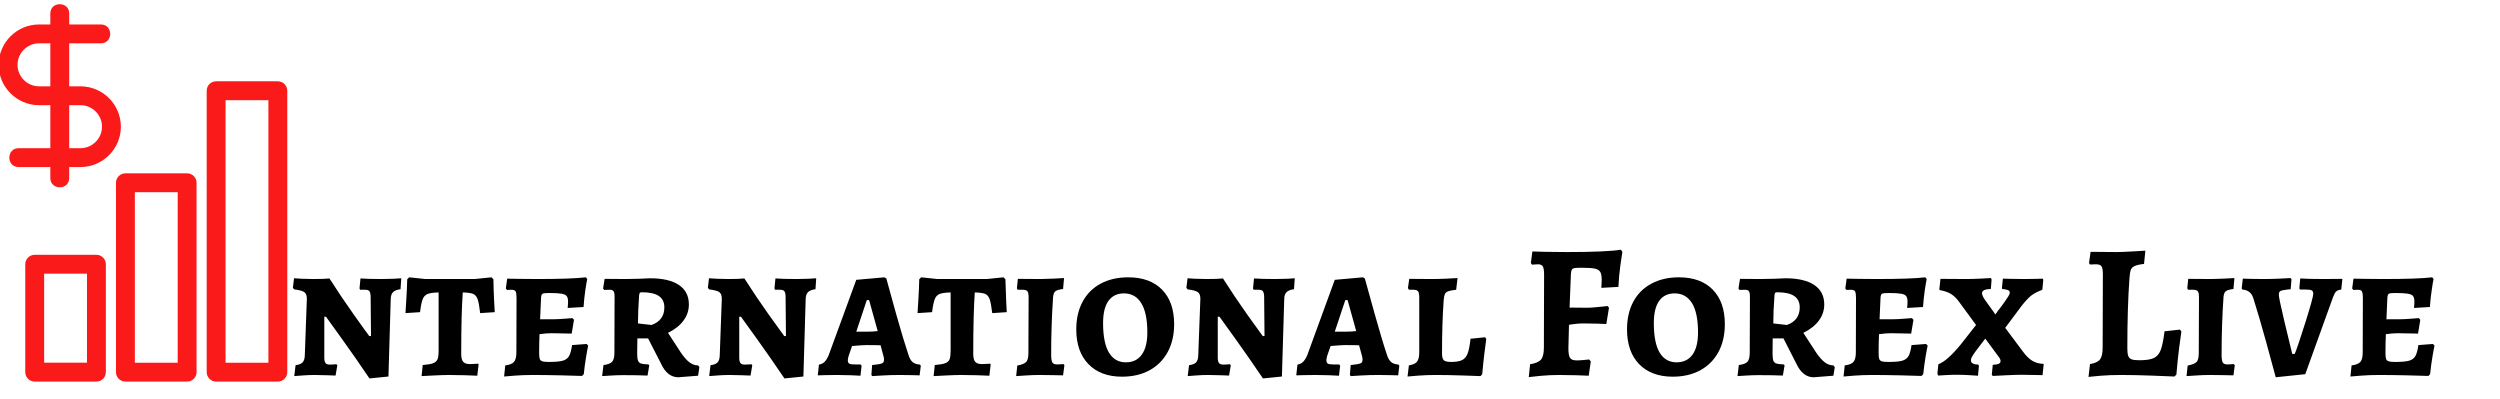
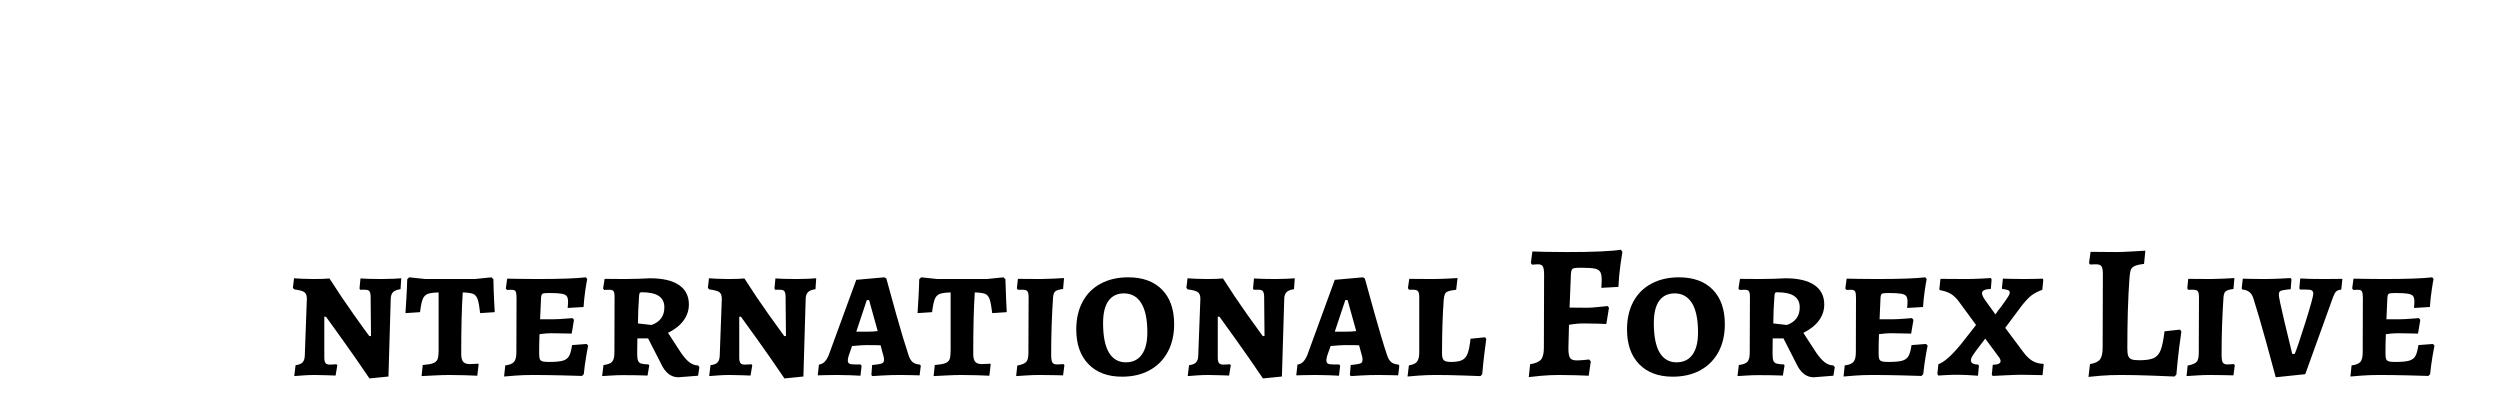
<svg xmlns="http://www.w3.org/2000/svg" version="1.1" width="470" height="75" viewBox="0 0 470 75" xml:space="preserve">
  <desc>Created with Fabric.js 3.5.0</desc>
  <defs>
</defs>
-   <rect x="0" y="0" width="100%" height="100%" fill="#ffffff" />
  <g transform="matrix(0.086 0 0 0.086 26.878 36.263)" id="848318">
-     <path style="stroke: none; stroke-width: 1; stroke-dasharray: none; stroke-linecap: butt; stroke-dashoffset: 0; stroke-linejoin: miter; stroke-miterlimit: 4; is-custom-font: none; font-file-url: none; fill: rgb(251,26,26); fill-rule: nonzero; opacity: 1;" vector-effect="non-scaling-stroke" transform=" translate(-423.33, -423.331)" d="M 186.66 558.66 l 134.9 0 c 11.39 0 20.63 9.24 20.63 20.63 l 0 235.89 c 0 11.39 -9.24 20.63 -20.63 20.63 l -134.9 0 c -11.4 0 -20.63 -9.24 -20.63 -20.63 l 0 -235.89 c 0 -11.39 9.23 -20.63 20.63 -20.63 z m 34.15 -527.46 c 0 -27.13 41.26 -27.13 41.26 0 l 0 23.94 l 69.27 0 c 27.14 0 27.14 41.26 0 41.26 l -69.27 0 l 0 93.97 l 24.71 0 c 48.58 0 88.25 39.67 88.25 88.25 c 0 48.57 -39.67 88.24 -88.25 88.24 l -24.71 0 l 0 23.94 c 0 27.13 -41.26 27.13 -41.26 0 l 0 -23.94 l -69.26 0 c -27.14 0 -27.14 -41.26 0 -41.26 l 69.26 0 l 0 -93.97 l -24.7 0 c -48.58 0 -88.25 -39.67 -88.25 -88.25 c 0 -48.58 39.67 -88.24 88.25 -88.24 l 24.7 0 l 0 -23.94 z m 41.26 200.43 l 0 93.97 l 24.71 0 c 25.79 0 46.99 -21.19 46.99 -46.98 c 0 -25.8 -21.2 -46.99 -46.99 -46.99 l -24.71 0 z m -41.26 -41.26 l 0 -93.97 l -24.7 0 c -25.8 0 -46.99 21.19 -46.99 46.98 c 0 25.8 21.19 46.99 46.99 46.99 l 24.7 0 z m 362.46 -10.99 l 134.9 0 c 11.39 0 20.63 9.24 20.63 20.63 l 0 615.17 c 0 11.39 -9.24 20.63 -20.63 20.63 l -134.9 0 c -11.4 0 -20.63 -9.24 -20.63 -20.63 l 0 -615.17 c 0 -11.39 9.23 -20.63 20.63 -20.63 z m 114.27 41.26 l -93.64 0 l 0 573.91 l 93.64 0 l 0 -573.91 z m -312.58 159.94 l 134.9 0 c 11.4 0 20.63 9.24 20.63 20.63 l 0 413.97 c 0 11.39 -9.23 20.63 -20.63 20.63 l -134.9 0 c -11.39 0 -20.63 -9.24 -20.63 -20.63 l 0 -413.97 c 0 -11.39 9.24 -20.63 20.63 -20.63 z m 114.27 41.26 l -93.64 0 l 0 372.71 l 93.64 0 l 0 -372.71 z m -198.3 178.08 l -93.64 0 l 0 194.63 l 93.64 0 l 0 -194.63 z" stroke-linecap="round" />
-   </g>
+     </g>
  <g transform="matrix(1 0 0 1 256.429 59.186)" style="" id="51635">
    <path xml:space="preserve" font-family="Alegreya SC" font-size="36" font-style="normal" font-weight="bold" style="stroke: none; stroke-width: 1; stroke-dasharray: none; stroke-linecap: butt; stroke-dashoffset: 0; stroke-linejoin: miter; stroke-miterlimit: 4; is-custom-font: none; font-file-url: none; fill: rgb(0,0,0); fill-rule: nonzero; opacity: 1; white-space: pre;" d="M-186.68 4.00L-186.75-3.52Q-186.79-4.21-187.00-4.46Q-187.22-4.71-187.72-4.71L-187.72-4.71L-188.73-4.71L-188.84-4.96L-188.66-6.84Q-188.23-6.80-187.04-6.76Q-185.85-6.73-184.63-6.73L-184.63-6.73Q-183.44-6.73-182.39-6.78Q-181.35-6.84-180.99-6.87L-180.99-6.87L-181.13-4.82Q-182.11-4.68-182.52-4.28Q-182.93-3.88-182.97-3.06L-182.97-3.06L-183.40 11.60L-186.97 11.96Q-189.70 7.92-192.10 4.59Q-194.49 1.26-195.14 0.36L-195.14 0.36L-195.46 0.36L-195.46 8.03Q-195.46 8.79-195.23 9.08Q-194.99 9.36-194.42 9.36L-194.42 9.36Q-194.09 9.36-193.72 9.33Q-193.34 9.29-193.19 9.29L-193.19 9.29L-193.01 9.47L-193.34 11.42Q-193.77 11.42-194.96 11.36Q-196.15 11.31-197.30 11.31L-197.30 11.31Q-198.34 11.31-199.55 11.40Q-200.75 11.49-201.11 11.52L-201.11 11.52L-200.86 9.47Q-199.96 9.36-199.57 8.97Q-199.17 8.57-199.13 7.71L-199.13 7.71L-198.74-3.02Q-198.74-3.92-199.21-4.26Q-199.67-4.60-201.11-4.78L-201.11-4.78L-201.37-5.07L-201.15-6.87Q-200.83-6.84-199.67-6.78Q-198.52-6.73-197.55-6.73L-197.55-6.73Q-196.51-6.73-195.64-6.76Q-194.78-6.80-194.49-6.84L-194.49-6.84Q-192.26-3.34-189.97-0.12Q-187.69 3.10-187.00 4.00L-187.00 4.00L-186.68 4.00ZM-177.17 11.52L-176.96 9.44Q-175.59 9.33-174.98 9.09Q-174.37 8.86-174.17 8.34Q-173.97 7.82-173.97 6.66L-173.97 6.66L-173.97-4.21Q-175.41-4.17-176.04-3.92Q-176.67-3.67-176.96-2.95Q-177.25-2.23-177.46-0.50L-177.46-0.50L-180.20-0.32Q-180.16-0.93-180.04-2.93Q-179.91-4.93-179.87-6.69L-179.87-6.69L-179.51-7.05L-176.45-6.73L-167.17-6.73L-164.03-7.05L-163.67-6.69Q-163.64-4.86-163.55-2.95Q-163.46-1.04-163.42-0.50L-163.42-0.50L-166.16-0.32Q-166.37-2.19-166.64-2.95Q-166.91-3.70-167.49-3.94Q-168.07-4.17-169.43-4.21L-169.43-4.21Q-169.72-0.10-169.72 7.35L-169.72 7.35Q-169.72 8.39-169.36 8.82Q-169.00 9.26-168.10 9.26L-168.10 9.26Q-167.53 9.26-167.09 9.22Q-166.66 9.18-166.55 9.18L-166.55 9.18L-166.45 9.33L-166.70 11.45Q-167.31 11.42-168.93 11.36Q-170.55 11.31-172.03 11.31L-172.03 11.31Q-173.07 11.31-174.83 11.40Q-176.60 11.49-177.17 11.52L-177.17 11.52ZM-161.66 11.60L-161.44 9.51Q-160.22 9.36-159.79 8.84Q-159.35 8.32-159.35 7.06L-159.35 7.06L-159.32-3.20Q-159.32-4.10-159.50-4.41Q-159.68-4.71-160.25-4.71L-160.25-4.71L-161.12-4.68L-161.33-4.96L-161.08-6.80Q-160.51-6.80-158.87-6.76Q-157.23-6.73-155.36-6.73L-155.36-6.73Q-148.99-6.73-146.29-7.05L-146.29-7.05L-146.03-6.73Q-146.14-6.26-146.38-4.69Q-146.61-3.13-146.72-1.47L-146.72-1.47L-149.71-1.29Q-149.71-1.40-149.67-1.74Q-149.63-2.08-149.63-2.41L-149.63-2.41Q-149.63-3.20-149.89-3.52Q-150.14-3.85-150.86-3.97Q-151.58-4.10-153.23-4.10L-153.23-4.10Q-154.21-4.10-154.44-3.96Q-154.67-3.81-154.71-3.24L-154.71-3.24L-154.89 0.83L-152.23 0.83Q-151.58 0.83-150.39 0.74Q-149.20 0.65-148.81 0.62L-148.81 0.62L-148.52 0.94L-148.95 3.53Q-149.35 3.53-150.44 3.50Q-151.54 3.46-152.77 3.46L-152.77 3.46Q-153.74 3.46-155.00 3.64L-155.00 3.64Q-155.07 5.37-155.07 7.17L-155.07 7.17Q-155.07 7.96-154.96 8.28Q-154.85 8.61-154.49 8.73Q-154.13 8.86-153.27 8.86L-153.27 8.86Q-151.47 8.86-150.64 8.63Q-149.81 8.39-149.45 7.76Q-149.09 7.13-148.88 5.69L-148.88 5.69L-146.14 5.48L-145.85 5.80Q-145.96 6.23-146.23 7.82Q-146.50 9.40-146.68 11.16L-146.68 11.16L-147.01 11.49Q-147.91 11.45-150.91 11.38Q-153.92 11.31-156.33 11.31L-156.33 11.31Q-158.02 11.31-159.61 11.43Q-161.19 11.56-161.66 11.60L-161.66 11.60ZM-128.90 11.74Q-130.99 11.74-132.17 9.15L-132.17 9.15L-134.59 4.43L-136.60 4.43L-136.64 7.20Q-136.64 8.18-136.49 8.59Q-136.35 9.00-135.94 9.15Q-135.52 9.29-134.51 9.33L-134.51 9.33L-134.37 9.51L-134.69 11.42Q-135.27 11.38-136.73 11.36Q-138.19 11.34-139.27 11.34L-139.27 11.34Q-140.42 11.34-141.64 11.42Q-142.87 11.49-143.23 11.52L-143.23 11.52L-142.97 9.44Q-141.75 9.29-141.34 8.81Q-140.92 8.32-140.92 7.13L-140.92 7.13L-140.89-3.42Q-140.89-4.17-141.08-4.44Q-141.28-4.71-141.79-4.71L-141.79-4.71L-142.83-4.68L-143.05-4.93L-142.76-6.76L-138.94-6.73Q-137.68-6.73-136.24-6.78Q-134.80-6.84-134.23-6.87L-134.23-6.87Q-130.66-6.87-128.79-5.61Q-126.92-4.35-126.92-1.94L-126.92-1.94Q-126.92-0.28-127.93 1.08Q-128.93 2.45-130.84 3.39L-130.84 3.39L-128.43 7.10Q-127.57 8.36-126.81 8.93Q-126.05 9.51-125.19 9.51L-125.19 9.51L-124.94 9.83L-125.19 11.45L-128.90 11.74ZM-133.94 1.91Q-131.53 1.05-131.53-1.40L-131.53-1.40Q-131.53-2.84-132.57-3.54Q-133.61-4.24-135.77-4.24L-135.77-4.24Q-136.06-4.24-136.15-4.12Q-136.24-3.99-136.28-3.60L-136.28-3.60Q-136.49-0.64-136.49 1.62L-136.49 1.62L-133.94 1.91ZM-108.67 4.00L-108.74-3.52Q-108.77-4.21-108.99-4.46Q-109.21-4.71-109.71-4.71L-109.71-4.71L-110.72-4.71L-110.83-4.96L-110.65-6.84Q-110.21-6.80-109.03-6.76Q-107.84-6.73-106.61-6.73L-106.61-6.73Q-105.43-6.73-104.38-6.78Q-103.34-6.84-102.98-6.87L-102.98-6.87L-103.12-4.82Q-104.09-4.68-104.51-4.28Q-104.92-3.88-104.96-3.06L-104.96-3.06L-105.39 11.60L-108.95 11.96Q-111.69 7.92-114.08 4.59Q-116.48 1.26-117.13 0.36L-117.13 0.36L-117.45 0.36L-117.45 8.03Q-117.45 8.79-117.22 9.08Q-116.98 9.36-116.41 9.36L-116.41 9.36Q-116.08 9.36-115.70 9.33Q-115.33 9.29-115.18 9.29L-115.18 9.29L-115.00 9.47L-115.33 11.42Q-115.76 11.42-116.95 11.36Q-118.13 11.31-119.29 11.31L-119.29 11.31Q-120.33 11.31-121.54 11.40Q-122.74 11.49-123.10 11.52L-123.10 11.52L-122.85 9.47Q-121.95 9.36-121.55 8.97Q-121.16 8.57-121.12 7.71L-121.12 7.71L-120.73-3.02Q-120.73-3.92-121.19-4.26Q-121.66-4.60-123.10-4.78L-123.10-4.78L-123.35-5.07L-123.14-6.87Q-122.81-6.84-121.66-6.78Q-120.51-6.73-119.54-6.73L-119.54-6.73Q-118.49-6.73-117.63-6.76Q-116.77-6.80-116.48-6.84L-116.48-6.84Q-114.25-3.34-111.96-0.12Q-109.67 3.10-108.99 4.00L-108.99 4.00L-108.67 4.00ZM-92.43 11.52L-92.61 11.31L-92.47 9.44Q-91.42 9.33-90.99 9.24Q-90.56 9.15-90.40 8.97Q-90.23 8.79-90.23 8.43L-90.23 8.43Q-90.23 8.03-90.38 7.60L-90.38 7.60L-90.88 5.73Q-91.64 5.69-93.51 5.69L-93.51 5.69Q-94.34 5.69-96.25 5.87L-96.25 5.87L-96.89 7.74Q-97.04 8.28-97.04 8.54L-97.04 8.54Q-97.04 9.00-96.77 9.17Q-96.50 9.33-95.74 9.33L-95.74 9.33L-94.63 9.33L-94.45 9.58L-94.66 11.45Q-95.09 11.42-96.48 11.36Q-97.87 11.31-99.05 11.31L-99.05 11.31Q-100.31 11.31-101.34 11.34Q-102.37 11.38-102.69 11.38L-102.69 11.38L-102.47 9.36Q-101.83 9.26-101.41 8.84Q-101.00 8.43-100.64 7.60L-100.64 7.60L-95.45-6.58L-90.16-7.05L-89.80-6.84Q-89.37-5.22-87.97-0.21Q-86.56 4.79-85.66 7.46L-85.66 7.46Q-85.37 8.43-84.89 8.86Q-84.40 9.29-83.47 9.36L-83.47 9.36L-83.32 9.58L-83.54 11.38Q-83.93 11.38-85.03 11.34Q-86.13 11.31-87.28 11.31L-87.28 11.31Q-88.90 11.31-90.45 11.40Q-92.00 11.49-92.43 11.52L-92.43 11.52ZM-95.45 3.17L-93.51 3.17Q-92.32 3.17-91.42 3.06L-91.42 3.06L-93.04-2.77L-93.47-2.77L-95.45 3.17ZM-80.91 11.52L-80.69 9.44Q-79.33 9.33-78.71 9.09Q-78.10 8.86-77.90 8.34Q-77.71 7.82-77.71 6.66L-77.71 6.66L-77.71-4.21Q-79.15-4.17-79.78-3.92Q-80.41-3.67-80.69-2.95Q-80.98-2.23-81.20-0.50L-81.20-0.50L-83.93-0.32Q-83.90-0.93-83.77-2.93Q-83.65-4.93-83.61-6.69L-83.61-6.69L-83.25-7.05L-80.19-6.73L-70.90-6.73L-67.77-7.05L-67.41-6.69Q-67.37-4.86-67.28-2.95Q-67.19-1.04-67.16-0.50L-67.16-0.50L-69.89-0.32Q-70.11-2.19-70.38-2.95Q-70.65-3.70-71.23-3.94Q-71.80-4.17-73.17-4.21L-73.17-4.21Q-73.46-0.10-73.46 7.35L-73.46 7.35Q-73.46 8.39-73.10 8.82Q-72.74 9.26-71.84 9.26L-71.84 9.26Q-71.26 9.26-70.83 9.22Q-70.40 9.18-70.29 9.18L-70.29 9.18L-70.18 9.33L-70.43 11.45Q-71.05 11.42-72.67 11.36Q-74.29 11.31-75.76 11.31L-75.76 11.31Q-76.81 11.31-78.57 11.40Q-80.33 11.49-80.91 11.52L-80.91 11.52ZM-65.39 11.52L-65.18 9.54Q-63.88 9.29-63.49 8.84Q-63.09 8.39-63.09 7.20L-63.09 7.20L-63.05-3.27Q-63.05-4.14-63.27-4.42Q-63.49-4.71-64.13-4.71L-64.13-4.71L-65.11-4.71L-65.25-5.00L-65.07-6.76L-60.79-6.73Q-59.99-6.73-58.45-6.80Q-56.90-6.87-56.39-6.91L-56.39-6.91L-56.57-4.86Q-57.69-4.71-58.03-4.42Q-58.37-4.14-58.45-3.34L-58.45-3.34Q-58.81 1.95-58.81 7.42L-58.81 7.42Q-58.81 8.57-58.59 8.95Q-58.37 9.33-57.69 9.33L-57.69 9.33Q-57.22 9.33-56.92 9.29Q-56.61 9.26-56.50 9.26L-56.50 9.26L-56.32 9.47L-56.57 11.38Q-57.08 11.38-58.46 11.34Q-59.85 11.31-61.11 11.31L-61.11 11.31Q-62.15 11.31-63.56 11.40Q-64.96 11.49-65.39 11.52L-65.39 11.52ZM-45.49 11.63Q-49.52 11.63-51.80 9.27Q-54.09 6.92-54.09 2.74L-54.09 2.74Q-54.09-0.25-52.90-2.46Q-51.71-4.68-49.50-5.86Q-47.29-7.05-44.33-7.05L-44.33-7.05Q-40.23-7.05-37.96-4.73Q-35.69-2.41-35.69 1.77L-35.69 1.77Q-35.69 4.76-36.90 6.99Q-38.11 9.22-40.32 10.43Q-42.53 11.63-45.49 11.63L-45.49 11.63ZM-44.77 8.93Q-42.82 8.93-41.78 7.49Q-40.73 6.05-40.73 3.32L-40.73 3.32Q-40.73-0.36-41.87-2.19Q-43.00-4.03-45.13-4.03L-45.13-4.03Q-47.03-4.03-48.04-2.62Q-49.05-1.22-49.05 1.55L-49.05 1.55Q-49.05 5.26-47.95 7.10Q-46.85 8.93-44.77 8.93L-44.77 8.93ZM-18.70 4.00L-18.77-3.52Q-18.81-4.21-19.03-4.46Q-19.24-4.71-19.75-4.71L-19.75-4.71L-20.75-4.71L-20.86-4.96L-20.68-6.84Q-20.25-6.80-19.06-6.76Q-17.87-6.73-16.65-6.73L-16.65-6.73Q-15.46-6.73-14.42-6.78Q-13.37-6.84-13.01-6.87L-13.01-6.87L-13.16-4.82Q-14.13-4.68-14.54-4.28Q-14.96-3.88-14.99-3.06L-14.99-3.06L-15.43 11.60L-18.99 11.96Q-21.73 7.92-24.12 4.59Q-26.51 1.26-27.16 0.36L-27.16 0.36L-27.49 0.36L-27.49 8.03Q-27.49 8.79-27.25 9.08Q-27.02 9.36-26.44 9.36L-26.44 9.36Q-26.12 9.36-25.74 9.33Q-25.36 9.29-25.22 9.29L-25.22 9.29L-25.04 9.47L-25.36 11.42Q-25.79 11.42-26.98 11.36Q-28.17 11.31-29.32 11.31L-29.32 11.31Q-30.37 11.31-31.57 11.40Q-32.78 11.49-33.14 11.52L-33.14 11.52L-32.89 9.47Q-31.99 9.36-31.59 8.97Q-31.19 8.57-31.16 7.71L-31.16 7.71L-30.76-3.02Q-30.76-3.92-31.23-4.26Q-31.70-4.60-33.14-4.78L-33.14-4.78L-33.39-5.07L-33.17-6.87Q-32.85-6.84-31.70-6.78Q-30.55-6.73-29.57-6.73L-29.57-6.73Q-28.53-6.73-27.67-6.76Q-26.80-6.80-26.51-6.84L-26.51-6.84Q-24.28-3.34-22.00-0.12Q-19.71 3.10-19.03 4.00L-19.03 4.00L-18.70 4.00ZM-2.47 11.52L-2.65 11.31L-2.50 9.44Q-1.46 9.33-1.03 9.24Q-0.59 9.15-0.43 8.97Q-0.27 8.79-0.27 8.43L-0.27 8.43Q-0.27 8.03-0.41 7.60L-0.41 7.60L-0.92 5.73Q-1.67 5.69-3.55 5.69L-3.55 5.69Q-4.37 5.69-6.28 5.87L-6.28 5.87L-6.93 7.74Q-7.07 8.28-7.07 8.54L-7.07 8.54Q-7.07 9.00-6.80 9.17Q-6.53 9.33-5.78 9.33L-5.78 9.33L-4.66 9.33L-4.48 9.58L-4.70 11.45Q-5.13 11.42-6.52 11.36Q-7.90 11.31-9.09 11.31L-9.09 11.31Q-10.35 11.31-11.38 11.34Q-12.40 11.38-12.73 11.38L-12.73 11.38L-12.51 9.36Q-11.86 9.26-11.45 8.84Q-11.03 8.43-10.67 7.60L-10.67 7.60L-5.49-6.58L-0.20-7.05L0.16-6.84Q0.59-5.22 2.00-0.21Q3.40 4.79 4.30 7.46L4.30 7.46Q4.59 8.43 5.08 8.86Q5.56 9.29 6.50 9.36L6.50 9.36L6.64 9.58L6.43 11.38Q6.03 11.38 4.93 11.34Q3.83 11.31 2.68 11.31L2.68 11.31Q1.06 11.31-0.49 11.40Q-2.03 11.49-2.47 11.52L-2.47 11.52ZM-5.49 3.17L-3.55 3.17Q-2.36 3.17-1.46 3.06L-1.46 3.06L-3.08-2.77L-3.51-2.77L-5.49 3.17ZM8.19 11.60L8.44 9.51Q9.56 9.33 9.97 8.81Q10.39 8.28 10.39 7.06L10.39 7.06L10.39-3.27Q10.39-4.14 10.17-4.42Q9.95-4.71 9.34-4.71L9.34-4.71L8.48-4.71L8.26-5.00L8.51-6.76L12.69-6.73Q14.02-6.73 15.52-6.80Q17.01-6.87 17.59-6.91L17.59-6.91L17.33-4.71Q16.29-4.60 15.82-4.42Q15.35-4.24 15.21-3.90Q15.07-3.56 14.99-2.84L14.99-2.84Q14.67 1.52 14.67 7.28L14.67 7.28Q14.67 8.21 15.01 8.54Q15.35 8.86 16.36 8.86L16.36 8.86Q17.73 8.86 18.43 8.52Q19.13 8.18 19.48 7.29Q19.82 6.41 20.03 4.50L20.03 4.50L22.77 4.22L22.99 4.54Q22.91 5.08 22.66 7.06Q22.41 9.04 22.23 11.16L22.23 11.16L21.91 11.52Q21.11 11.49 18.43 11.40Q15.75 11.31 13.48 11.31L13.48 11.31Q11.79 11.31 10.21 11.43Q8.62 11.56 8.19 11.60L8.19 11.60ZM30.98 11.71L31.23 9.29Q32.78 9.04 33.30 8.39Q33.82 7.74 33.82 6.16L33.82 6.16L33.86-7.56Q33.86-8.71 33.62-9.10Q33.39-9.50 32.71-9.50L32.71-9.50Q32.35-9.50 32.02-9.46Q31.70-9.43 31.59-9.43L31.59-9.43L31.37-9.75L31.66-11.91Q32.31-11.88 34.16-11.84Q36.02-11.80 38.18-11.80L38.18-11.80Q45.56-11.80 48.29-12.24L48.29-12.24L48.58-11.84Q48.47-11.26 48.20-9.30Q47.93-7.34 47.83-5.25L47.83-5.25L44.62-5.07Q44.62-5.25 44.66-5.68Q44.69-6.12 44.69-6.55L44.69-6.55Q44.69-7.59 44.42-8.06Q44.15-8.53 43.38-8.69Q42.61-8.85 40.84-8.85L40.84-8.85Q39.91-8.85 39.55-8.78Q39.19-8.71 39.06-8.46Q38.93-8.20 38.90-7.63L38.90-7.63L38.65-1.36L42.03-1.33Q42.71-1.33 44.05-1.47Q45.38-1.62 45.81-1.65L45.81-1.65L46.06-1.33L45.56 1.73Q45.13 1.70 43.88 1.66Q42.64 1.62 41.27 1.62L41.27 1.62Q39.98 1.62 38.54 1.88L38.54 1.88L38.43 6.27Q38.43 7.64 38.74 8.10Q39.04 8.57 39.98 8.57L39.98 8.57Q40.55 8.57 41.31 8.50Q42.07 8.43 42.32 8.39L42.32 8.39L42.64 8.75L42.25 11.45Q41.63 11.42 39.96 11.36Q38.29 11.31 36.63 11.31L36.63 11.31Q34.97 11.31 33.23 11.47Q31.48 11.63 30.98 11.71L30.98 11.71ZM58.05 11.63Q54.02 11.63 51.73 9.27Q49.45 6.92 49.45 2.74L49.45 2.74Q49.45-0.25 50.63-2.46Q51.82-4.68 54.04-5.86Q56.25-7.05 59.20-7.05L59.20-7.05Q63.31-7.05 65.57-4.73Q67.84-2.41 67.84 1.77L67.84 1.77Q67.84 4.76 66.64 6.99Q65.43 9.22 63.22 10.43Q61.00 11.63 58.05 11.63L58.05 11.63ZM58.77 8.93Q60.71 8.93 61.76 7.49Q62.80 6.05 62.80 3.32L62.80 3.32Q62.80-0.36 61.67-2.19Q60.53-4.03 58.41-4.03L58.41-4.03Q56.50-4.03 55.49-2.62Q54.49-1.22 54.49 1.55L54.49 1.55Q54.49 5.26 55.58 7.10Q56.68 8.93 58.77 8.93L58.77 8.93ZM84.55 11.74Q82.46 11.74 81.27 9.15L81.27 9.15L78.86 4.43L76.84 4.43L76.81 7.20Q76.81 8.18 76.95 8.59Q77.09 9.00 77.51 9.15Q77.92 9.29 78.93 9.33L78.93 9.33L79.07 9.51L78.75 11.42Q78.17 11.38 76.72 11.36Q75.26 11.34 74.18 11.34L74.18 11.34Q73.03 11.34 71.80 11.42Q70.58 11.49 70.22 11.52L70.22 11.52L70.47 9.44Q71.69 9.29 72.11 8.81Q72.52 8.32 72.52 7.13L72.52 7.13L72.56-3.42Q72.56-4.17 72.36-4.44Q72.16-4.71 71.66-4.71L71.66-4.71L70.61-4.68L70.40-4.93L70.69-6.76L74.50-6.73Q75.76-6.73 77.20-6.78Q78.64-6.84 79.22-6.87L79.22-6.87Q82.78-6.87 84.65-5.61Q86.53-4.35 86.53-1.94L86.53-1.94Q86.53-0.28 85.52 1.08Q84.51 2.45 82.60 3.39L82.60 3.39L85.01 7.10Q85.88 8.36 86.63 8.93Q87.39 9.51 88.25 9.51L88.25 9.51L88.51 9.83L88.25 11.45L84.55 11.74ZM79.51 1.91Q81.92 1.05 81.92-1.40L81.92-1.40Q81.92-2.84 80.87-3.54Q79.83-4.24 77.67-4.24L77.67-4.24Q77.38-4.24 77.29-4.12Q77.20-3.99 77.17-3.60L77.17-3.60Q76.95-0.64 76.95 1.62L76.95 1.62L79.51 1.91ZM90.16 11.60L90.38 9.51Q91.60 9.36 92.03 8.84Q92.47 8.32 92.47 7.06L92.47 7.06L92.50-3.20Q92.50-4.10 92.32-4.41Q92.14-4.71 91.57-4.71L91.57-4.71L90.70-4.68L90.49-4.96L90.74-6.80Q91.31-6.80 92.95-6.76Q94.59-6.73 96.46-6.73L96.46-6.73Q102.83-6.73 105.53-7.05L105.53-7.05L105.79-6.73Q105.68-6.26 105.44-4.69Q105.21-3.13 105.10-1.47L105.10-1.47L102.11-1.29Q102.11-1.40 102.15-1.74Q102.19-2.08 102.19-2.41L102.19-2.41Q102.19-3.20 101.93-3.52Q101.68-3.85 100.96-3.97Q100.24-4.10 98.59-4.10L98.59-4.10Q97.61-4.10 97.38-3.96Q97.15-3.81 97.11-3.24L97.11-3.24L96.93 0.83L99.59 0.83Q100.24 0.83 101.43 0.74Q102.62 0.65 103.01 0.62L103.01 0.62L103.30 0.94L102.87 3.53Q102.47 3.53 101.38 3.50Q100.28 3.46 99.05 3.46L99.05 3.46Q98.08 3.46 96.82 3.64L96.82 3.64Q96.75 5.37 96.75 7.17L96.75 7.17Q96.75 7.96 96.86 8.28Q96.97 8.61 97.33 8.73Q97.69 8.86 98.55 8.86L98.55 8.86Q100.35 8.86 101.18 8.63Q102.01 8.39 102.37 7.76Q102.73 7.13 102.94 5.69L102.94 5.69L105.68 5.48L105.97 5.80Q105.86 6.23 105.59 7.82Q105.32 9.40 105.14 11.16L105.14 11.16L104.81 11.49Q103.91 11.45 100.91 11.38Q97.90 11.31 95.49 11.31L95.49 11.31Q93.80 11.31 92.21 11.43Q90.63 11.56 90.16 11.60L90.16 11.60ZM113.20-6.73Q114.28-6.73 115.83-6.80Q117.38-6.87 117.88-6.91L117.88-6.91L117.99-6.62L117.85-4.86Q116.19-4.82 116.19-4.06L116.19-4.06Q116.19-3.63 116.75-2.80Q117.31-1.98 118.71-0.07L118.71-0.07Q119.00-0.54 119.79-1.54L119.79-1.54Q119.97-1.80 120.46-2.46Q120.94-3.13 121.18-3.54Q121.41-3.96 121.41-4.17L121.41-4.17Q121.41-4.50 121.09-4.64Q120.76-4.78 120.01-4.86L120.01-4.86L119.93-5.00L120.11-6.80Q121.12-6.80 121.77-6.76L121.77-6.76L124.15-6.73Q125.33-6.73 126.31-6.76Q127.28-6.80 127.60-6.80L127.60-6.80L127.71-6.58L127.53-4.71Q126.20-4.21 125.42-3.60Q124.65-2.98 123.64-1.69L123.64-1.69L120.55 2.45L123.86 6.88Q124.72 8.07 125.62 8.63Q126.52 9.18 127.71 9.22L127.71 9.22L127.78 9.33L127.57 11.34Q127.13 11.34 125.96 11.31Q124.79 11.27 123.68 11.27L123.68 11.27Q122.74 11.27 120.80 11.36Q118.85 11.45 118.21 11.49L118.21 11.49L118.03 11.27L118.21 9.40Q119.00 9.36 119.34 9.20Q119.68 9.04 119.68 8.68L119.68 8.68Q119.68 8.32 119.21 7.74L119.21 7.74L116.80 4.47L115.00 6.84Q114.50 7.53 114.30 7.89Q114.10 8.25 114.10 8.54L114.10 8.54Q114.10 9.33 115.47 9.36L115.47 9.36L115.61 9.58L115.43 11.45Q114.97 11.42 113.74 11.34Q112.52 11.27 111.47 11.27L111.47 11.27Q110.43 11.27 109.39 11.33Q108.34 11.38 107.95 11.42L107.95 11.42L107.80 11.09L107.98 9.29Q109.60 8.72 112.19 5.58L112.19 5.58L115.07 1.91L112.01-2.26Q111.19-3.42 110.36-3.92Q109.53-4.42 108.27-4.64L108.27-4.64L108.16-4.78L108.38-6.76L113.20-6.73ZM136.21 11.67L136.49 9.26Q137.86 9.04 138.37 8.39Q138.87 7.74 138.87 6.16L138.87 6.16L138.91-7.63Q138.91-8.74 138.65-9.12Q138.40-9.50 137.61-9.50L137.61-9.50L136.49-9.46L136.31-9.75L136.60-11.84L141.43-11.80Q142.43-11.80 144.36-11.91Q146.29-12.02 146.90-12.06L146.90-12.06L146.65-9.57Q145.42-9.43 144.86-9.16Q144.31-8.89 144.14-8.40Q143.98-7.92 143.91-6.87L143.91-6.87Q143.51-1.47 143.51 6.34L143.51 6.34Q143.51 7.31 143.69 7.76Q143.87 8.21 144.34 8.38Q144.81 8.54 145.78 8.54L145.78 8.54Q147.58 8.54 148.46 8.14Q149.35 7.74 149.78 6.63Q150.21 5.51 150.50 3.10L150.50 3.10L153.41 2.78L153.67 3.14Q153.56 3.82 153.25 6.21Q152.95 8.61 152.73 11.24L152.73 11.24L152.37 11.60Q151.40 11.56 148.16 11.43Q144.92 11.31 142.29 11.31L142.29 11.31Q140.31 11.31 138.51 11.45Q136.71 11.60 136.21 11.67L136.21 11.67ZM154.64 11.52L154.85 9.54Q156.15 9.29 156.55 8.84Q156.94 8.39 156.94 7.20L156.94 7.20L156.98-3.27Q156.98-4.14 156.76-4.42Q156.55-4.71 155.90-4.71L155.90-4.71L154.93-4.71L154.78-5.00L154.96-6.76L159.25-6.73Q160.04-6.73 161.59-6.80Q163.13-6.87 163.64-6.91L163.64-6.91L163.46-4.86Q162.34-4.71 162.00-4.42Q161.66-4.14 161.59-3.34L161.59-3.34Q161.23 1.95 161.23 7.42L161.23 7.42Q161.23 8.57 161.44 8.95Q161.66 9.33 162.34 9.33L162.34 9.33Q162.81 9.33 163.12 9.29Q163.42 9.26 163.53 9.26L163.53 9.26L163.71 9.47L163.46 11.38Q162.95 11.38 161.57 11.34Q160.18 11.31 158.92 11.31L158.92 11.31Q157.88 11.31 156.47 11.40Q155.07 11.49 154.64 11.52L154.64 11.52ZM171.41 11.74Q170.98 10.08 169.58 5.01Q168.17-0.07 167.24-2.98L167.24-2.98Q166.99-3.85 166.48-4.26Q165.98-4.68 165.15-4.75L165.15-4.75L165.01-4.96L165.22-6.80Q165.62-6.80 166.73-6.76Q167.85-6.73 169.04-6.73L169.04-6.73Q170.48-6.73 172.10-6.80Q173.72-6.87 174.19-6.91L174.19-6.91L174.37-6.69L174.22-4.82Q173.18-4.71 172.73-4.62Q172.28-4.53 172.13-4.35Q171.99-4.17 171.99-3.78L171.99-3.78Q171.99-3.16 173.05 1.30Q174.11 5.76 174.51 7.35L174.51 7.35L174.98 7.35Q175.48 6.20 176.98 1.44Q178.47-3.31 178.47-3.96L178.47-3.96Q178.47-4.42 178.18-4.59Q177.89-4.75 177.07-4.75L177.07-4.75L175.99-4.75L175.84-4.96L176.02-6.84Q176.45-6.80 177.71-6.76Q178.97-6.73 180.45-6.73L180.45-6.73L183.94-6.76L183.73-4.75Q183.08-4.68 182.77-4.39Q182.47-4.10 182.18-3.31L182.18-3.31L176.96 11.16L171.41 11.74ZM185.45 11.60L185.67 9.51Q186.89 9.36 187.33 8.84Q187.76 8.32 187.76 7.06L187.76 7.06L187.79-3.20Q187.79-4.10 187.61-4.41Q187.43-4.71 186.86-4.71L186.86-4.71L185.99-4.68L185.78-4.96L186.03-6.80Q186.61-6.80 188.24-6.76Q189.88-6.73 191.75-6.73L191.75-6.73Q198.13-6.73 200.83-7.05L200.83-7.05L201.08-6.73Q200.97-6.26 200.74-4.69Q200.50-3.13 200.39-1.47L200.39-1.47L197.41-1.29Q197.41-1.40 197.44-1.74Q197.48-2.08 197.48-2.41L197.48-2.41Q197.48-3.20 197.23-3.52Q196.97-3.85 196.25-3.97Q195.53-4.10 193.88-4.10L193.88-4.10Q192.91-4.10 192.67-3.96Q192.44-3.81 192.40-3.24L192.40-3.24L192.22 0.83L194.89 0.83Q195.53 0.83 196.72 0.74Q197.91 0.65 198.31 0.62L198.31 0.62L198.59 0.94L198.16 3.53Q197.77 3.53 196.67 3.50Q195.57 3.46 194.35 3.46L194.35 3.46Q193.37 3.46 192.11 3.64L192.11 3.64Q192.04 5.37 192.04 7.17L192.04 7.17Q192.04 7.96 192.15 8.28Q192.26 8.61 192.62 8.73Q192.98 8.86 193.84 8.86L193.84 8.86Q195.64 8.86 196.47 8.63Q197.30 8.39 197.66 7.76Q198.02 7.13 198.23 5.69L198.23 5.69L200.97 5.48L201.26 5.80Q201.15 6.23 200.88 7.82Q200.61 9.40 200.43 11.16L200.43 11.16L200.11 11.49Q199.21 11.45 196.20 11.38Q193.19 11.31 190.78 11.31L190.78 11.31Q189.09 11.31 187.51 11.43Q185.92 11.56 185.45 11.60L185.45 11.60Z" />
  </g>
</svg>